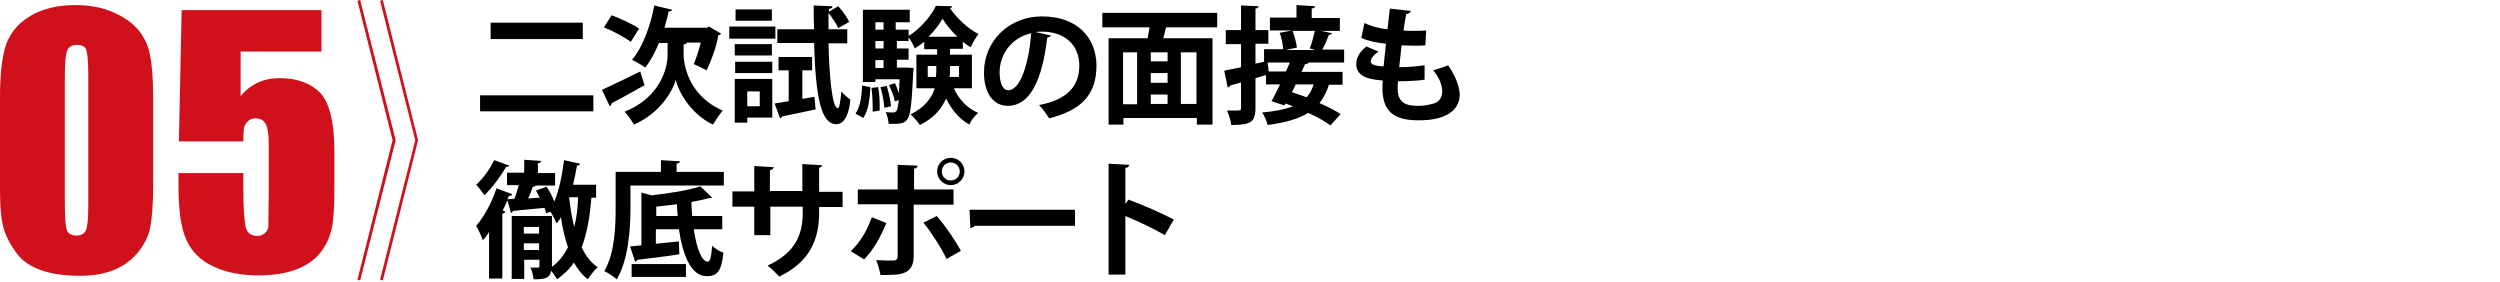
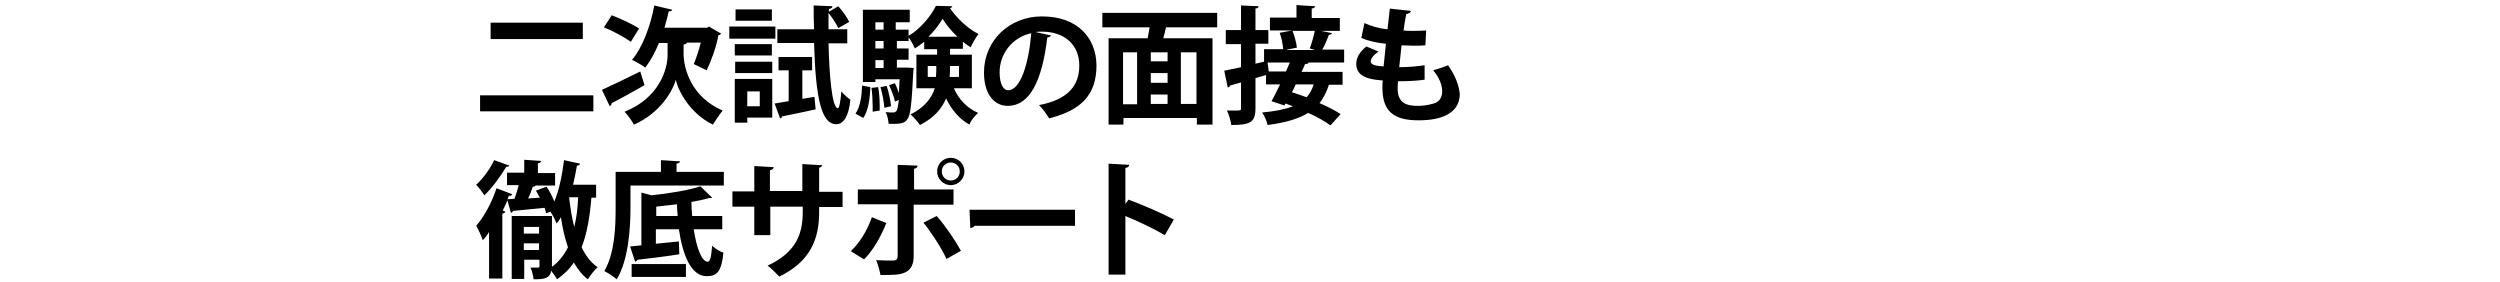
<svg xmlns="http://www.w3.org/2000/svg" width="640" height="72.1" baseProfile="basic" overflow="visible" viewBox="0 0 640 72.1">
  <defs />
  <path fill="none" d="M0 .1h640v72H0z" />
  <path d="M149.2 5.8h-23.6V10h23.6V5.8zm2.7 18.6h-29v4.1h29v-4.1zm11.7-17.1c-1.6-1.1-4.7-2.5-7-3.4l-2 3.1c2.3.9 5.4 2.6 6.9 3.7l2.1-3.4zm-7 19.1c2.2-1.1 5.4-2.9 8.4-4.6l-1.1-3.5c-3.6 1.8-7.4 3.6-9.8 4.7l2 4.2c.3-.2.5-.5.5-.8zm8.6-9.1c1.3-1.7 2.5-3.9 3.5-6.3h2.2v3.1c0 3.7-2.2 11-11 14.5.7.7 1.9 2.4 2.4 3.3 6.6-2.9 9.9-8.5 10.7-11.5.6 2.9 3.7 8.7 9.5 11.5.6-1 1.7-2.6 2.5-3.6-8.1-3.5-9.9-10.7-10-14.3v-2.6c.5-.1.7-.2.9-.5h3.5c-.5 2-1.2 4.1-1.8 5.5.9.4 2.5 1.2 3.3 1.6 1.2-2.5 2.5-6 3-9 .3 0 .6-.2.7-.4l-3.1-1.8-.5.3h-10.9c.4-1.4.8-2.8 1.1-4.2.5 0 .8-.1.9-.4l-4.6-1.1c-1 5.4-3.1 10.9-5.7 13.9 1 .5 2.6 1.4 3.4 2zm50.2 6.1c-.2 2.2-.5 4.3-.9 4.3-1.5 0-2.2-8.3-2.4-16.6h4.8V7.5h-4.8V3.3c1 1.3 2 2.8 2.5 3.9l2.8-1.6c-.5-1.1-1.7-2.8-2.8-4L212.2 3v-.7c.6-.1.9-.3.9-.7l-4.8-.2c0 2 0 4 .1 6.1H199V11h9.4c.4 14.3 1.9 20.8 5.7 20.8 1.8 0 3.2-2 3.6-6.3-.6-.4-1.7-1.3-2.3-2.1zm-17.8-12.1h-9.5v2.9h9.5v-2.9zm-9.5 20.1h3.2v-1.3h6.4v-9.9h-9.6v11.2zm3.2-8h3.2v3.8h-3.2v-3.8zm6.3-21h-9.3v2.9h9.3V2.4zm.9 4.4h-11.8v3.1h11.8V6.8zm-.2 19.7l1.4 3.8c.3-.1.5-.2.5-.5 2.1-.4 5.4-1.1 8.6-1.8l-.3-3.2-3.1.5V18h2.5v-3.4h-8.6V18h2.6v7.9c-1.3.2-2.5.4-3.6.6zm-10.1-7.8h9.5v-2.9h-9.5v2.9zm34.6 3.6l-2.1-.4c-.1 2.8-.5 5.5-1.7 7.2l2 1.1c1.3-1.9 1.7-4.9 1.8-7.9zm6.5-14.7V5.7h3.6V2.5h-12V21h3.2v-.7h6.2c-.1 1.4-.1 2.5-.2 3.5-.3-.8-.6-1.7-1-2.5l-1.5.5c.6 1.3 1.3 3 1.5 4.2l1-.4c-.2 1.7-.4 2.5-.6 2.8-.3.3-.5.4-.8.4-.4 0-1.1 0-2-.1.5.8.7 2.1.8 3 3.3.1 4.1-.2 4.8-1.2.8-1 1.1-4 1.5-12.1 0-.3.1-.7.1-1l-1.8-.1h-2.5v-2h3v-2.9h-3v-1.9h3V7.6h-3.3zm-3.1 9.8h-2.1v-2h2.1v2zm0-5h-2.1v-1.9h2.1v1.9zm0-4.8h-2.1V5.7h2.1v1.9zm24.2 21.3c-2.8-1.2-5-3.5-6.2-6.3h4.6V14h-5.6v-1.5h3.3v-1.8c.6.5 1.3 1 2 1.4.5-1.1 1.3-2.5 2-3.4-2.7-1.3-5.6-4.1-7.3-6.6.3-.1.5-.2.6-.5l-4.2-.1c-1.3 2.7-4.2 6.1-7.2 7.8.7.8 1.4 2.2 1.8 3.1.8-.5 1.6-1.1 2.4-1.7v1.9h3.3V14h-5.3v8.6h4.7c-.8 2.5-2.6 4.9-6.2 6.7.7.6 1.9 1.9 2.4 2.7 3.6-1.8 5.6-4.2 6.7-6.8 1.4 2.9 3.4 5.3 6 6.7.2-.9 1.4-2.3 2.2-3zm-10.8-9.2h-2.1v-2.8h2.2c0 1.1 0 1.7-.1 2.8zm-1.9-10.3c1.5-1.5 2.8-3.2 3.6-4.6.9 1.5 2.3 3.2 3.8 4.6h-7.4zm5.5 7.5h2.3v2.8h-2.4c.1-.7.1-1.3.1-2.8zM227 22l-1.6.3c.5 1.7.9 3.9 1 5.3l1.7-.4c-.1-1.4-.6-3.6-1.1-5.2zm-1.8 6.3v-1.2c0-1.5-.1-3.3-.4-4.8l-1.7.2c.2 1.5.3 3.2.3 4.7v1.4l1.8-.3zm41.5-24.1c-8.2 0-14.8 6.1-14.8 14.4 0 5.5 2.6 8.5 6.1 8.5 5.6 0 8.8-6.4 10.1-17.5.5 0 .8-.3 1-.5l-4-.9c.5-.1 1.1-.1 1.6-.1 6 0 9.6 3.5 9.6 8.7 0 5.1-2.9 8.7-10.3 10.1 1.1 1.1 2 2.5 2.6 3.4 8.2-2.1 12.1-6 12.1-13.6-.1-7-4.8-12.5-14-12.5zm-8.6 18.9c-1.4 0-2.2-1.9-2.2-4.6 0-4.6 3.1-8.9 8.1-10-.6 7.5-2.7 14.6-5.9 14.6zM282.2 7h12.1c-.2.9-.3 1.9-.5 2.8h-10v22.1h3.8v-1.7h18.8v1.7h4V9.8h-12.6c.3-1 .5-2 .7-2.8h13.1V3.3h-29.4V7zm8.9 19.7h-3.6V13.4h3.6v13.3zm11.2-13.3h4v13.2h-4V13.4zm-7.7 0h4.3v2.3h-4.3v-2.3zm0 5.3h4.3v2.5h-4.3v-2.5zm0 5.5h4.3v2.4h-4.3v-2.4zm45.6-15.3c.5 0 .7-.2.8-.4l-2.8-.6h4.8V4.6h-7.2V2.2c.6-.1.8-.3.9-.6l-4.8-.3v3.2h-6.8v3.3h5.7l-3.2.6c.5 1.3.8 3 .9 4.2h-4.9v3.2l-2.2.5v-5.1h3.3V7.7h-3.3V2.2c.6-.1.8-.3.8-.6l-4.5-.2v6.3h-3.9v3.6h3.9v5.9c-1.6.4-3.1.6-4.3.9l.9 4.3c.3-.1.6-.2.6-.5l2.8-.8v6.6c0 .6-.1.6-1.8.6h-1.8c.5 1 1 2.7 1.1 3.7 4.9 0 6.2-.7 6.2-4.3V20l2.7-.8v2.4h3.6c-.8 1.6-1.5 3.1-2.2 4.3l3.3 1.1.3-.5c.6.2 1.3.5 1.9.7-2 .8-4.6 1.3-7.9 1.6.5.7 1.2 2.1 1.4 3.2 4.6-.6 8-1.6 10.4-3.1 2.3 1 4.3 2.2 5.7 3.2l2.6-2.9c-1.4-.9-3.3-1.9-5.4-2.8 1-1.3 1.8-2.8 2.4-4.7h3.5v-3.3h-10.5l.9-2c.5 0 .8-.1.9-.4h9.1v-3.3h-5.6c.7-1.2 1.3-2.7 1.7-3.8zm-11 9.4h-4.4l-.3-2.3h5.7l-1 2.3zm7.1 3.3c-.4 1.3-1 2.4-1.8 3.3-1.3-.5-2.6-.9-3.8-1.3.4-.6.7-1.3 1-2h4.6zm-6.8-8.9l2.5-.5c-.1-1.2-.6-2.9-1.1-4.3h5.7c-.3 1.4-.8 3.2-1.3 4.5l1.4.4h-7.2zm41.2 4c-.9.4-2.7 1-3.8 1.3 1.6 1.9 2.3 3.8 2.3 5.4 0 1.5-.7 2.7-2.2 3.1-1.3.4-2.7.6-4 .6-2.8 0-5.2-.6-5.2-4.4 0-.6 0-1.2.1-1.9 2.4 0 4.9-.1 6.8-.4v-3.7c-2 .3-4.3.5-6.5.5.2-1.8.4-3.7.6-5.6.9 0 2 .1 3.1.1s2.2 0 3-.1l.2-3.8c-1.1.1-2.4.1-3.6.1-.8 0-1.6 0-2.2-.1.2-1.6.5-3.1.7-4.2.7-.1 1.1-.4 1.2-.8l-5.4-.6c-.2 1.6-.4 3.5-.6 5.3-2.1-.2-4.2-.8-5.9-1.6l-.8 3.8c1.7.8 4.2 1.3 6.3 1.5-.2 2.1-.4 4-.6 5.8-1.3-.1-3.3-.2-3.3-1.3 0-.7.8-1.7 2-2.5l-3.1-1.3c-1.9 1.5-2.6 3-2.6 4.5 0 3.7 4.4 4 6.8 4.2-.1.6-.1 1-.1 1.9 0 6 2.9 8.3 9.2 8.3 2 0 10.6 0 10.6-6.8-.2-2.1-1.1-4.6-3-7.3zm-241.1 26c.4 0 .7-.1.8-.3l-3.9-1.4c-.9 2-2.8 4.7-4.6 6.3.6.6 1.6 1.9 2.1 2.7 2.1-2 4.3-5.1 5.6-7.3zm19.3 20.6c1.4-3.6 2.1-7.9 2.5-12.7h1.2v-3.3h-5.9c.4-1.6.7-3.3 1-4.9.5 0 .7-.2.8-.5l-4.1-.9c-.5 3.9-1.3 7.8-2.5 10.6-.5-1.3-1.2-2.7-2-3.8l-2.7 1c.3.6.7 1.2 1 1.8l-3 .2c.5-1 .9-2.1 1.2-3 .4 0 .6-.1.7-.3h5v-3.2h-4.4v-2.5c.6-.1.8-.3.8-.6l-4.3-.3v3.3h-4.4v3.2h3c-.3 1.2-.7 2.4-1.1 3.5l-1.8.1.4-.9c.4.1.7 0 .8-.4l-4-1.5c-1.2 3.7-3.3 7.5-5.2 9.6.5.8 1.4 2.8 1.7 3.7.6-.6 1.1-1.3 1.6-2.1v11.9h3.4V54.7c.5-.1.7-.3.8-.5l-.7-.3c.4-.8.8-1.7 1.2-2.6l.9 3.2c.2-.1.5-.2.5-.5 2-.2 5-.5 8.1-.8.2.5.3.9.4 1.4l1.1-.4c.6.8 1.3 2.3 1.6 3 .4-.5.8-1 1.1-1.6.4 2.8 1 5.4 1.8 7.7-1 2-2.4 3.8-4.1 5v-13H131v16.1h3.2v-4.9h3.9v1.6c0 .3-.1.4-.4.4h-1.9c.4.8.7 2.1.8 3 2.7 0 4.2-.2 4.5-2.2.5.7 1.2 1.6 1.5 2.2 1.7-1.2 3.2-2.6 4.3-4.3 1 1.7 2.1 3.2 3.6 4.3.6-1 1.7-2.4 2.5-3.1-1.8-1.2-3.1-3-4.1-5.1zM138 64h-3.9v-1.7h3.9V64zm0-4.2h-3.9v-1.7h3.9v1.7zm9-1.7c-.6-2.3-1-4.9-1.3-7.5v-.1h2.3c-.1 2.8-.4 5.3-1 7.6zm14.7 12.8h13.9v-3.3h-13.9v3.3zm19.5-3.9c-1.6 0-2.9-3.6-3.6-8.3h7.3v-3.4h-7.7c-.1-1.2-.2-2.4-.2-3.6 1.7-.3 3.2-.6 4.5-1 .5 0 .7 0 .8-.1l-3-2.9c-3 1-7.9 1.8-12.5 2.3l-2.6-.7v13.5l-2.9.3 1.3 3.9c.3-.1.5-.3.6-.5 2.7-.3 6.8-.8 10.7-1.4l-.1-3.3-5.9.6v-3.7h5.9c1 6.8 3.2 12 7.1 12 2.6 0 3.8-1.1 4.3-6-.9-.3-2.2-1.1-2.9-1.8-.2 2.8-.5 4.1-1.1 4.1zM168 55.3v-2.4c1.7-.2 3.5-.4 5.3-.6 0 1 .1 2 .2 3H168zM185.1 44h-11.9v-2.1c.6-.1.8-.3.9-.6l-4.9-.3v3h-11.6v9.2c0 4.8-.2 11.6-2.9 16.2.9.4 2.5 1.5 3.2 2.1 3-5 3.5-13.1 3.5-18.3v-5.7h23.9V44zm24.4-1c.6-.1.9-.4 1-.7l-5.1-.3v6.9h-8.3v-5.3c.6-.1.9-.5 1-.8l-5-.3V49h-5.6v3.9h5.6v7.3h4.1v-7.3h8.3v1.5c0 5.3-1.6 10.2-9 13.6 1 .7 2.2 2 3 2.8 7.9-3.8 10.2-9.6 10.2-16.4V53h6v-3.9h-6V43zm33.9-2.6c-1.9 0-3.5 1.5-3.5 3.5 0 1.9 1.6 3.5 3.5 3.5s3.5-1.6 3.5-3.5-1.5-3.5-3.5-3.5zm0 5.8c-1.3 0-2.3-1-2.3-2.3s1-2.3 2.3-2.3c1.3 0 2.3 1 2.3 2.3 0 1.2-.9 2.3-2.3 2.3zm-7 10.8c1.9 2.3 4.7 6.6 5.9 9.3l3.7-2.1c-1.5-2.7-3.9-6.3-6.2-8.9l-3.4 1.7zm7.7-8.5H234v-5.3c.6-.1.9-.4.9-.8l-5.1-.2v6.3h-10.2v3.8h10.2v13.3c0 .7-.3 1.1-1.2 1.1-.6 0-2.9 0-4.3-.1.5 1.2.9 2.7 1.1 3.8 3.2 0 5 0 6.4-.7 1.4-.7 2.1-2 2.1-4.1V52.4h10.2v-3.9zm-20.9 7.1c-1.3 3.7-3.2 6.6-5.4 8.7l3.4 2.1c2.3-2.3 4.2-5.6 5.7-9.3l-3.7-1.5zm25.2 2.8c.5-.1.9-.3 1.1-.6h25.7v-4.1h-27l.2 4.7zm39.7-6.2V43c.7-.1.9-.4 1-.8l-5.3-.3v28.4h4.3v-15c3.2 1.3 7.4 3.3 10.1 4.9l2.3-4c-3.2-1.7-8.1-3.8-11.6-5.1l-.8 1.1z" />
-   <path fill="#D0111B" d="M35.6 7.9C34.1 6 32 4.5 29.1 3.2c-2.9-1.3-6.1-1.9-9.8-1.9-4.5 0-8.3.9-11.4 2.7-3.1 1.8-5.2 4.3-6.3 7.3C.5 14.4 0 19 0 25.1v23.3c0 4.7.3 8.1 1 10.3.7 2.2 1.8 4.2 3.3 6.2s3.7 3.4 6.3 4.3c2.6.9 5.9 1.4 9.9 1.4 3 0 5.7-.4 8.2-1.3 2.4-.9 4.5-2.3 6.3-4.3 1.7-2 2.9-4.2 3.4-6.5s.8-6 .8-11V25.1c0-5.1-.3-8.7-.8-11-.4-2.3-1.4-4.4-2.8-6.2zm-13 44.7c0 3.3-.2 5.4-.6 6.3-.4.9-1.2 1.4-2.4 1.4s-2-.4-2.4-1.2c-.4-.8-.6-3.1-.6-7V19.5c0-3.4.2-5.6.6-6.6.4-.9 1.2-1.4 2.5-1.4s2.1.4 2.4 1.3c.3.9.5 3.1.5 6.7v33.1zm49-32.6c-4.1 0-7.4 1.5-10 4.6V13.2h20.7V2.6H46.5l-.7 33.6h16.5c0-2 .1-3.2.2-3.7.2-.5.5-1 1-1.5s1.2-.7 1.9-.7c1.2 0 2.1.5 2.6 1.4.5.9.8 2.6.8 5.1V50c-.1 4.6-.1 7.3-.1 7.9 0 .6-.3 1.2-.8 1.7s-1.2.8-2 .8c-1.8 0-2.8-.9-3.1-2.7-.3-1.8-.5-4.9-.5-9.2v-4.2H45.7v3.6c0 6.2.7 10.8 2.1 13.7 1.4 3 3.7 5.2 7 6.7s7 2.2 11.3 2.2c3.8 0 7-.5 9.7-1.5 2.6-1 4.7-2.4 6.2-4.3s2.4-3.9 2.9-6.1c.5-2.2.7-5.7.7-10.4v-9.5c0-7.3-1.2-12.2-3.5-14.8-2.5-2.6-6-3.9-10.5-3.9zm29.7 15.9L92.2 0l-.7.2 9 35.7-9 35.7.7.2 9.1-35.9zm5.7-.1L98 0l-.7.2 9 35.7-9 35.7.7.2 9-35.8v-.2z" />
</svg>